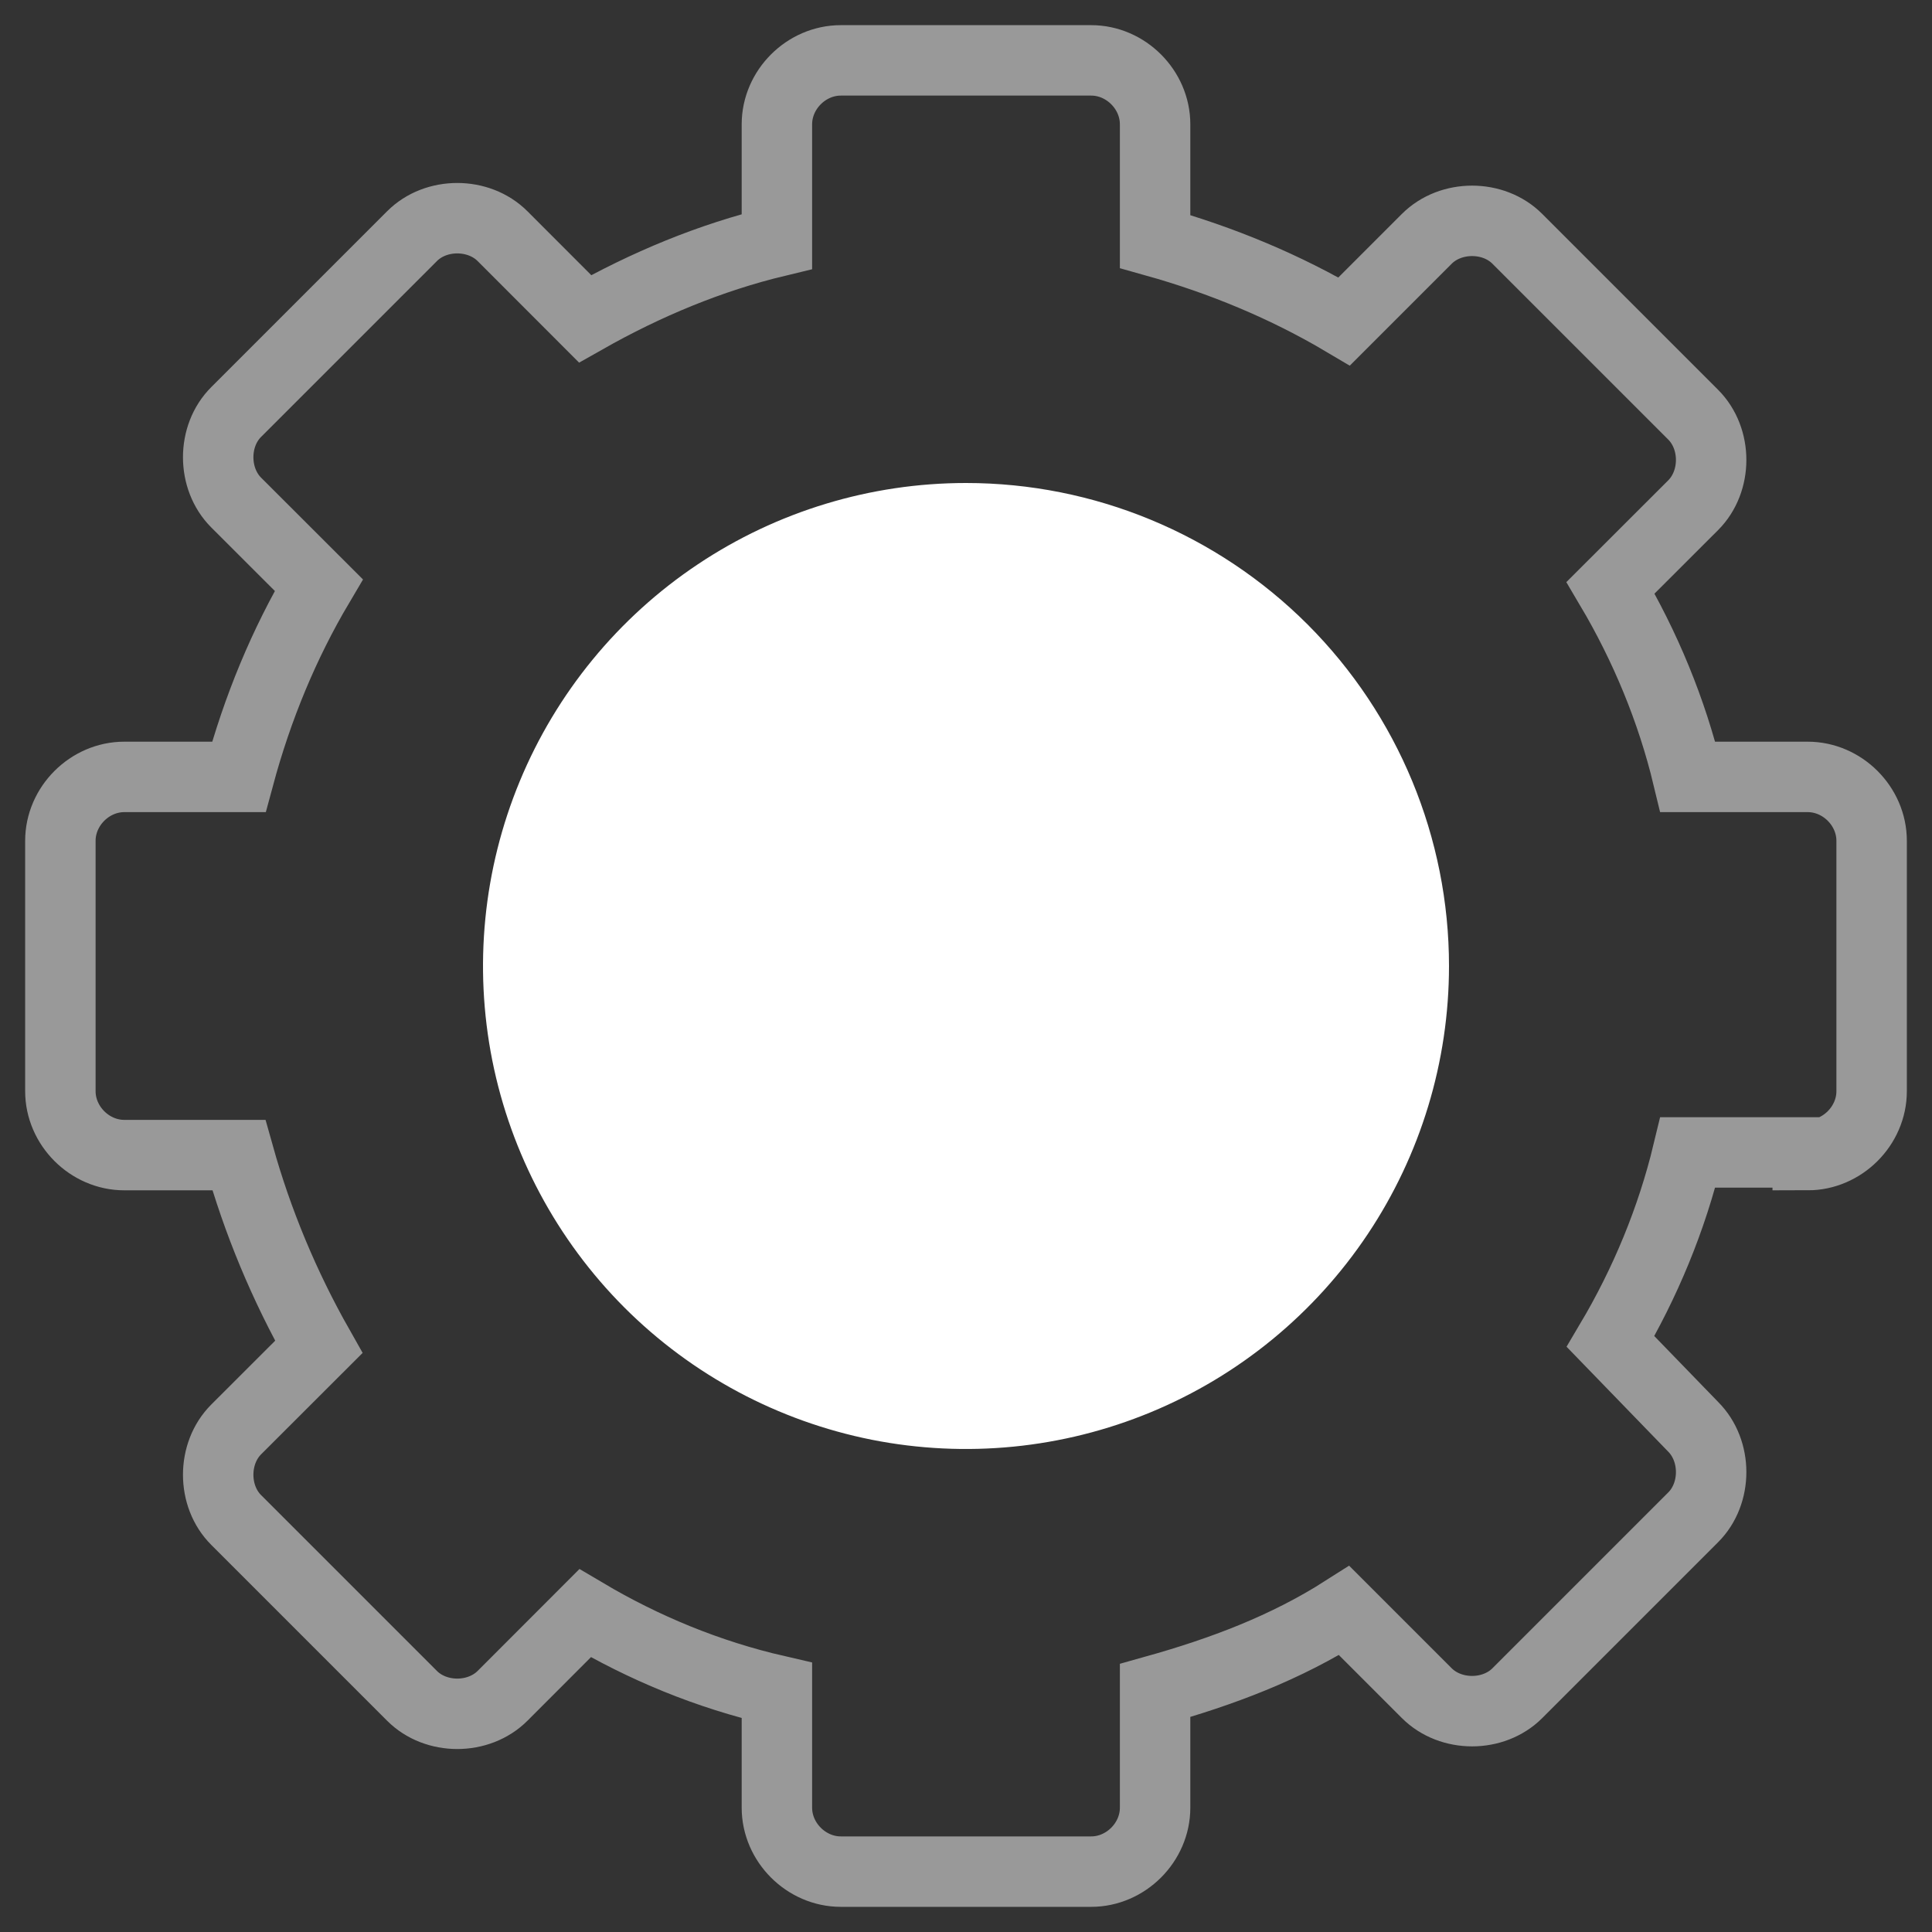
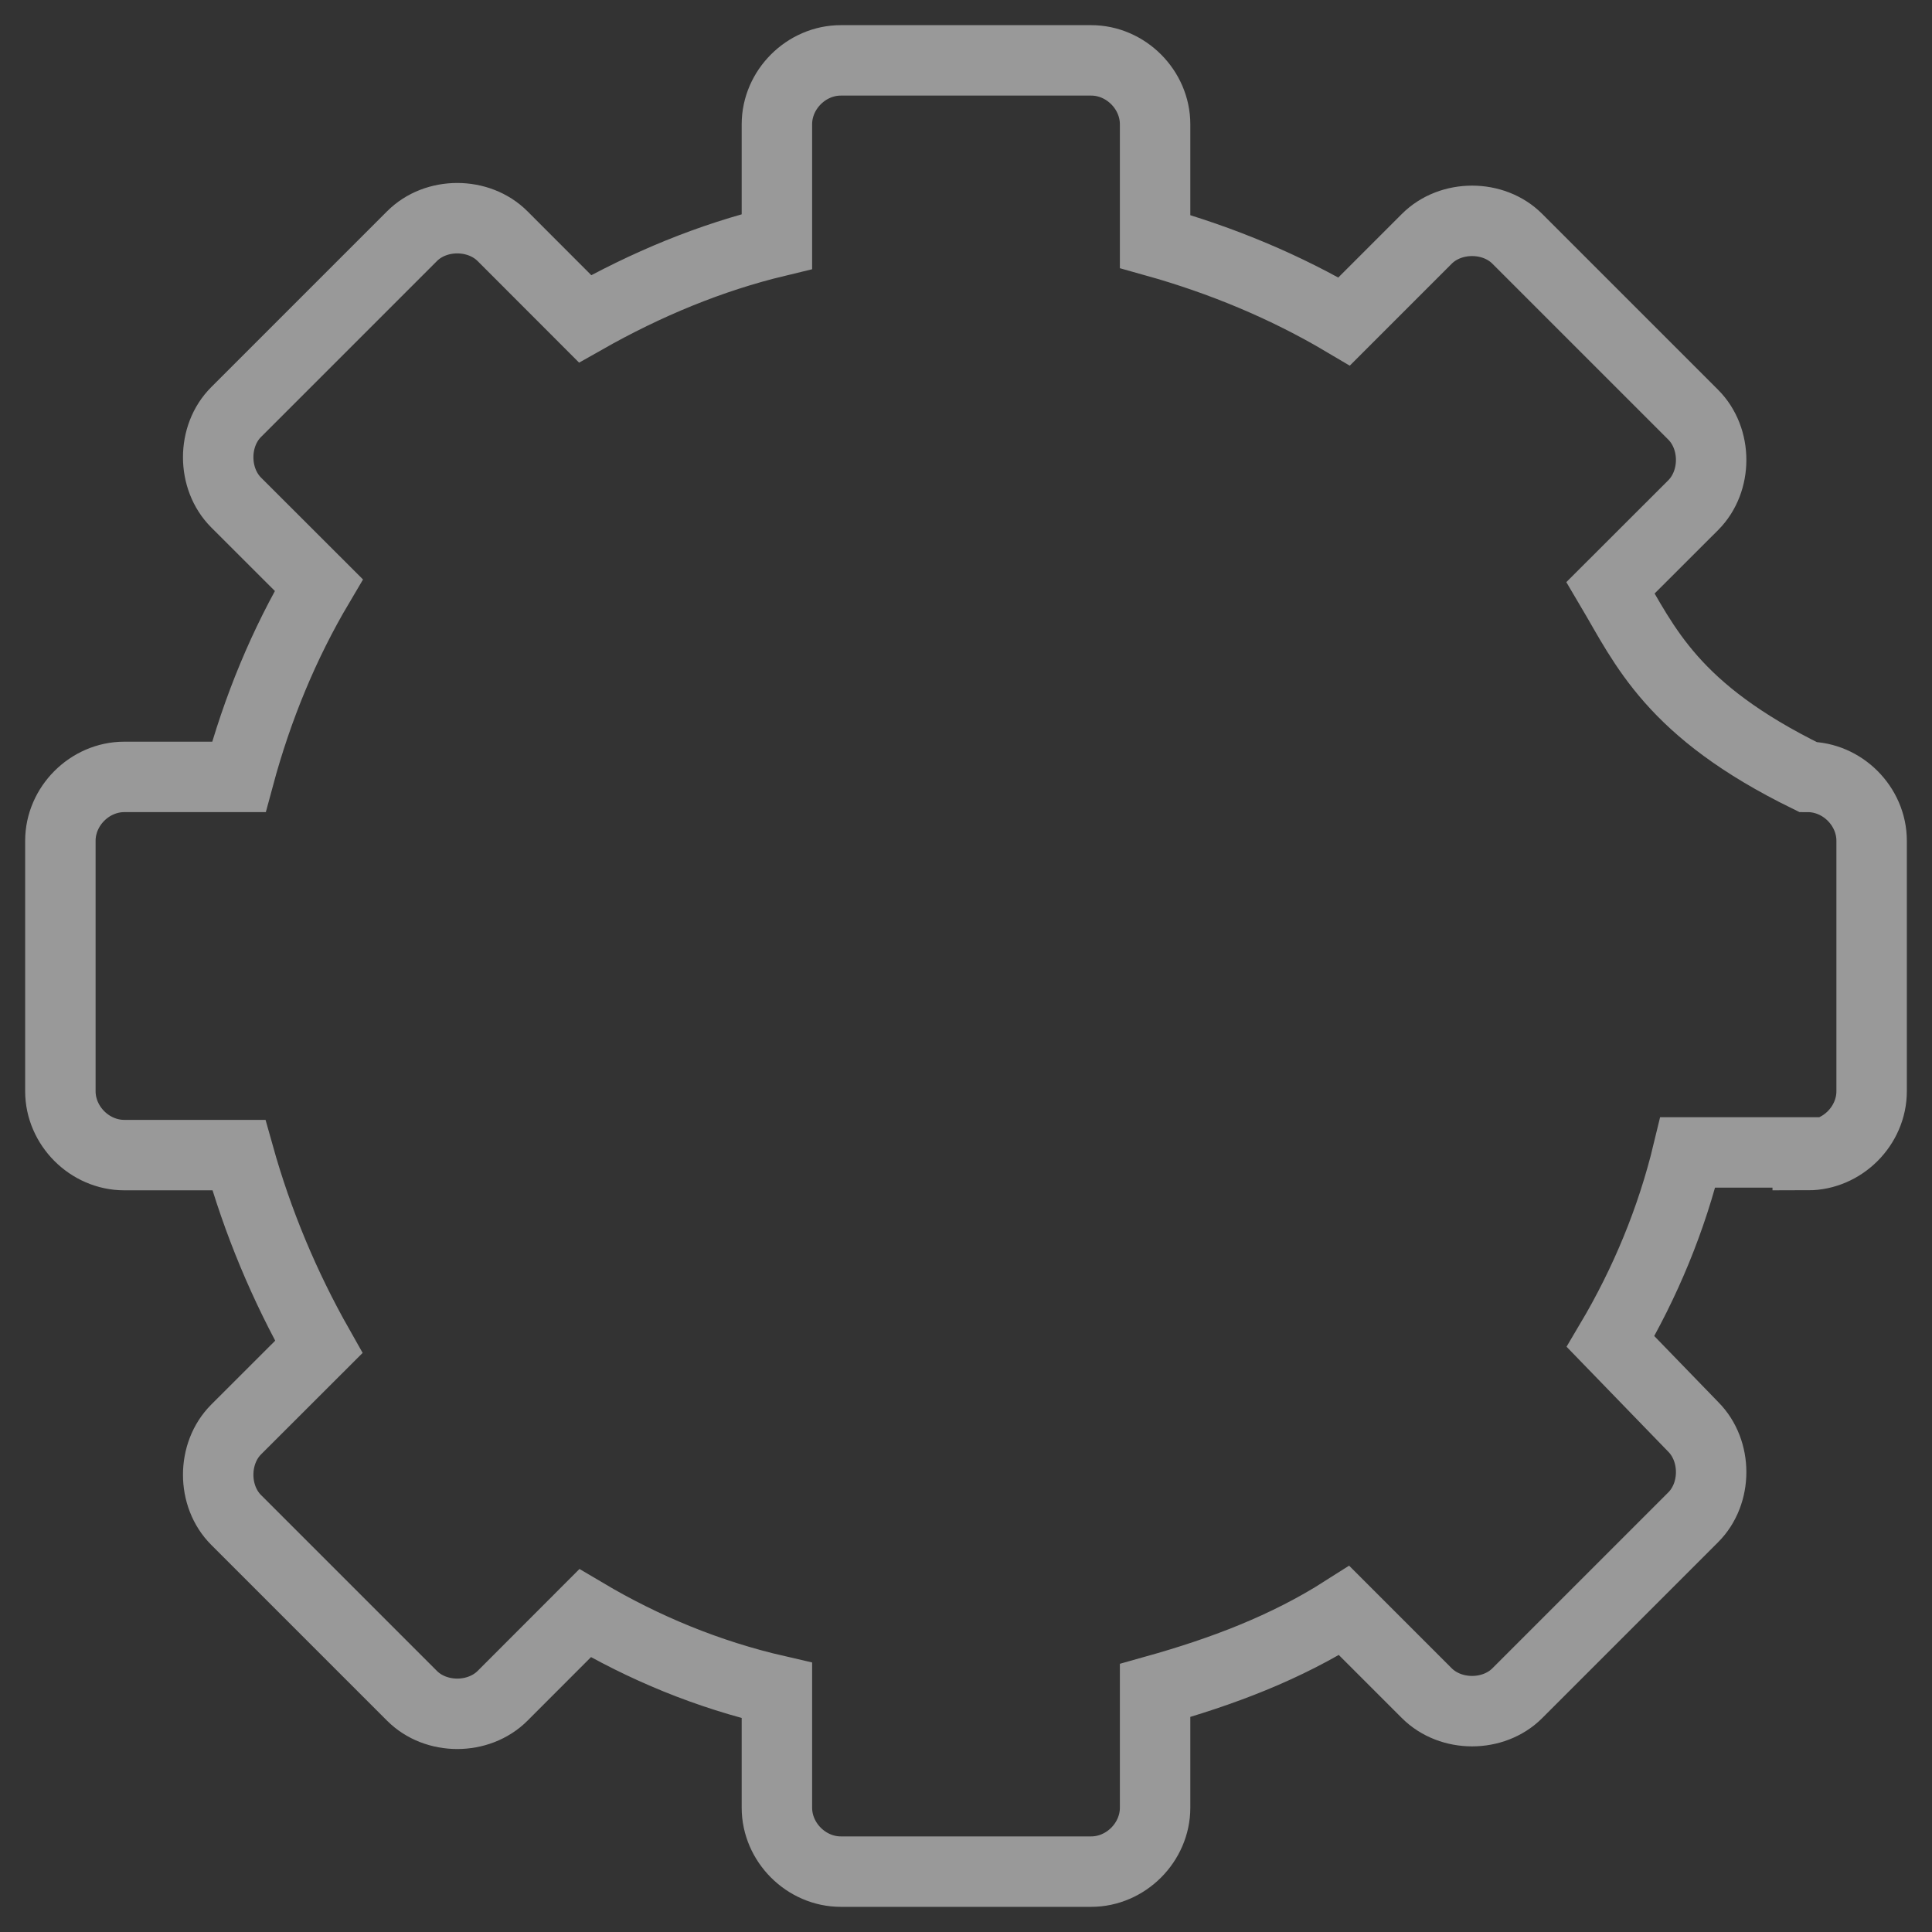
<svg xmlns="http://www.w3.org/2000/svg" width="24" height="24" viewBox="0 0 24 24" fill="none">
  <rect x="0" y="0" width="24" height="24" fill="#333333" stroke="none" />
  <g id="Group 1000001283">
-     <path id="Vector" opacity="0.5" d="M22.456 14.349C22.886 14.349 23.25 13.985 23.25 13.555V10.445C23.25 10.015 22.886 9.651 22.456 9.651H20.967C20.768 8.824 20.438 8.029 20.007 7.301L21.033 6.276C21.331 5.978 21.331 5.449 21.033 5.151L18.849 2.967C18.552 2.669 18.022 2.669 17.724 2.967L16.698 3.993C15.971 3.562 15.177 3.232 14.349 3V1.544C14.349 1.114 13.985 0.75 13.555 0.75H10.445C10.015 0.75 9.651 1.114 9.651 1.544V3C8.824 3.199 8.029 3.529 7.268 3.96L6.243 2.934C5.945 2.636 5.415 2.636 5.118 2.934L2.934 5.118C2.636 5.415 2.636 5.945 2.934 6.243L3.96 7.268C3.529 7.996 3.199 8.79 2.967 9.651H1.544C1.114 9.651 0.75 10.015 0.75 10.445V13.555C0.75 13.985 1.114 14.349 1.544 14.349H2.967C3.199 15.177 3.529 15.971 3.96 16.732L2.934 17.757C2.636 18.055 2.636 18.585 2.934 18.882L5.118 21.066C5.415 21.364 5.945 21.364 6.243 21.066L7.268 20.04C7.996 20.471 8.79 20.802 9.651 21V22.456C9.651 22.886 10.015 23.25 10.445 23.25H13.555C13.985 23.25 14.349 22.886 14.349 22.456V21C15.177 20.768 15.971 20.471 16.698 20.007L17.724 21.033C18.022 21.331 18.552 21.331 18.849 21.033L21.033 18.849C21.331 18.552 21.331 18.022 21.033 17.724L20.007 16.665C20.438 15.938 20.768 15.143 20.967 14.316H22.456V14.349Z" stroke="white" stroke-width="0.875" />
-     <path id="Path 72529" d="M18 12C18 13.187 17.648 14.347 16.989 15.333C16.329 16.32 15.393 17.089 14.296 17.543C13.2 17.997 11.993 18.116 10.829 17.885C9.666 17.653 8.596 17.082 7.757 16.243C6.918 15.403 6.347 14.334 6.115 13.171C5.884 12.007 6.003 10.8 6.457 9.704C6.911 8.608 7.68 7.67 8.667 7.011C9.653 6.352 10.813 6 12 6C13.591 6 15.117 6.632 16.243 7.757C17.368 8.883 18 10.409 18 12Z" fill="white" />
+     <path id="Vector" opacity="0.5" d="M22.456 14.349C22.886 14.349 23.25 13.985 23.25 13.555V10.445C23.25 10.015 22.886 9.651 22.456 9.651C20.768 8.824 20.438 8.029 20.007 7.301L21.033 6.276C21.331 5.978 21.331 5.449 21.033 5.151L18.849 2.967C18.552 2.669 18.022 2.669 17.724 2.967L16.698 3.993C15.971 3.562 15.177 3.232 14.349 3V1.544C14.349 1.114 13.985 0.75 13.555 0.75H10.445C10.015 0.75 9.651 1.114 9.651 1.544V3C8.824 3.199 8.029 3.529 7.268 3.96L6.243 2.934C5.945 2.636 5.415 2.636 5.118 2.934L2.934 5.118C2.636 5.415 2.636 5.945 2.934 6.243L3.96 7.268C3.529 7.996 3.199 8.79 2.967 9.651H1.544C1.114 9.651 0.75 10.015 0.75 10.445V13.555C0.75 13.985 1.114 14.349 1.544 14.349H2.967C3.199 15.177 3.529 15.971 3.96 16.732L2.934 17.757C2.636 18.055 2.636 18.585 2.934 18.882L5.118 21.066C5.415 21.364 5.945 21.364 6.243 21.066L7.268 20.04C7.996 20.471 8.79 20.802 9.651 21V22.456C9.651 22.886 10.015 23.25 10.445 23.25H13.555C13.985 23.25 14.349 22.886 14.349 22.456V21C15.177 20.768 15.971 20.471 16.698 20.007L17.724 21.033C18.022 21.331 18.552 21.331 18.849 21.033L21.033 18.849C21.331 18.552 21.331 18.022 21.033 17.724L20.007 16.665C20.438 15.938 20.768 15.143 20.967 14.316H22.456V14.349Z" stroke="white" stroke-width="0.875" />
  </g>
</svg>